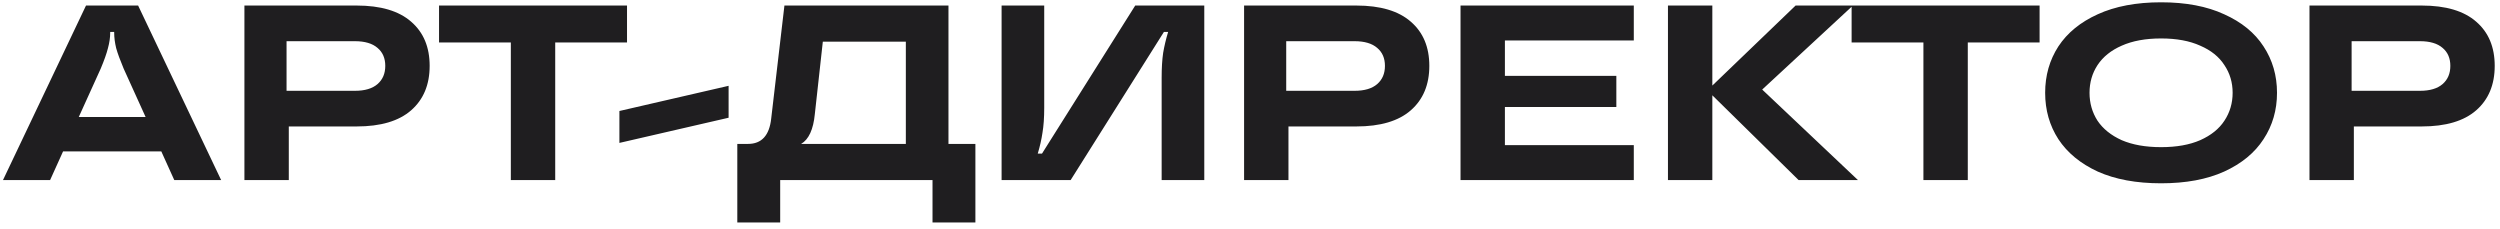
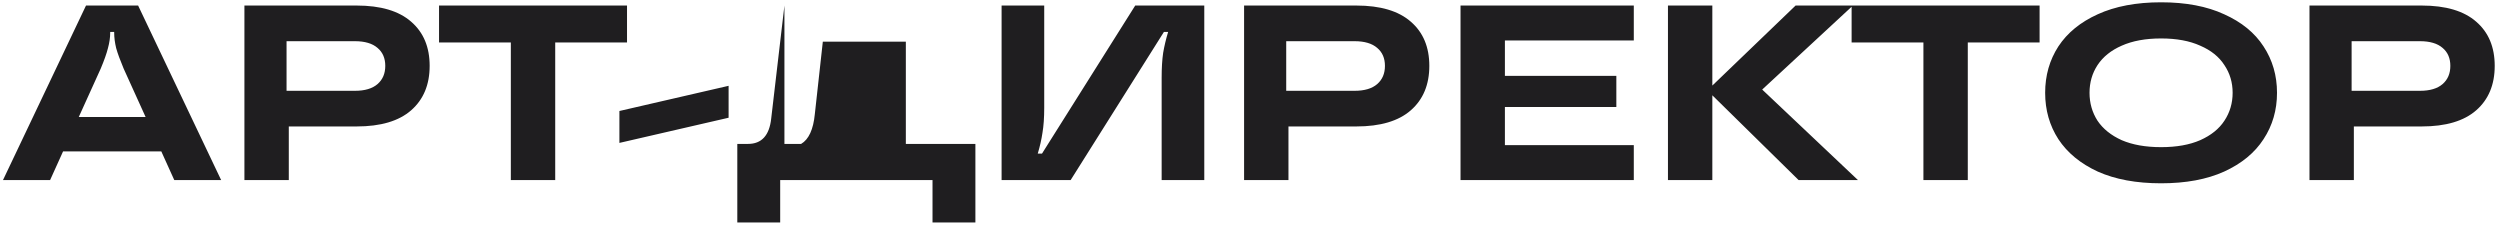
<svg xmlns="http://www.w3.org/2000/svg" width="361" height="33" viewBox="0 0 361 33" fill="none">
-   <path d="M31.932 26H25.164L23.292 21.86H9.108L7.236 26H0.432L12.42 0.8H19.944L31.932 26ZM11.376 16.892H21.024L17.856 9.908C17.352 8.708 16.992 7.724 16.776 6.956C16.584 6.164 16.488 5.42 16.488 4.724V4.616H15.912V4.724C15.912 5.42 15.804 6.164 15.588 6.956C15.396 7.724 15.048 8.708 14.544 9.908L11.376 16.892ZM51.494 0.8C54.974 0.8 57.602 1.58 59.378 3.14C61.154 4.676 62.042 6.8 62.042 9.512C62.042 12.224 61.154 14.36 59.378 15.92C57.602 17.48 54.974 18.26 51.494 18.26H41.702V26H35.294V0.8H51.494ZM51.242 13.112C52.682 13.112 53.774 12.788 54.518 12.14C55.262 11.492 55.634 10.616 55.634 9.512C55.634 8.408 55.262 7.544 54.518 6.92C53.774 6.272 52.682 5.948 51.242 5.948H41.378V13.112H51.242ZM80.173 26H73.765V6.128H63.397V0.8H90.541V6.128H80.173V26ZM105.21 17L89.442 20.636V16.028L105.21 12.392V17ZM136.959 20.78H140.847V32.12H134.655V26H112.659V32.12H106.467V20.78H108.015C109.983 20.78 111.099 19.556 111.363 17.108L113.271 0.8H136.959V20.78ZM130.803 20.78V6.02H118.815L117.663 16.46C117.447 18.692 116.787 20.132 115.683 20.78H130.803ZM144.63 26V0.8H150.786V15.56C150.786 16.976 150.702 18.176 150.534 19.16C150.39 20.144 150.162 21.152 149.85 22.184H150.462L163.926 0.8H173.898V26H167.742V11.24C167.742 9.824 167.814 8.624 167.958 7.64C168.126 6.656 168.366 5.648 168.678 4.616H168.066L154.602 26H144.63ZM195.846 0.8C199.326 0.8 201.954 1.58 203.73 3.14C205.506 4.676 206.394 6.8 206.394 9.512C206.394 12.224 205.506 14.36 203.73 15.92C201.954 17.48 199.326 18.26 195.846 18.26H186.054V26H179.646V0.8H195.846ZM195.594 13.112C197.034 13.112 198.126 12.788 198.87 12.14C199.614 11.492 199.986 10.616 199.986 9.512C199.986 8.408 199.614 7.544 198.87 6.92C198.126 6.272 197.034 5.948 195.594 5.948H185.73V13.112H195.594ZM235.92 0.8V5.84H217.308V10.952H233.4V15.452H217.308V20.96H235.92V26H210.9V0.8H235.92ZM254.461 12.932L268.285 26H259.717L247.261 13.76V26H240.853V0.8H247.261V12.356L259.285 0.8H267.565L254.461 12.932ZM284.149 26H277.741V6.128H267.373V0.8H294.517V6.128H284.149V26ZM312.06 26.468C308.484 26.468 305.436 25.904 302.916 24.776C300.42 23.624 298.524 22.064 297.228 20.096C295.956 18.128 295.32 15.896 295.32 13.4C295.32 10.904 295.956 8.672 297.228 6.704C298.524 4.736 300.42 3.188 302.916 2.06C305.436 0.908 308.484 0.332 312.06 0.332C315.636 0.332 318.672 0.908 321.168 2.06C323.688 3.188 325.584 4.736 326.856 6.704C328.152 8.672 328.8 10.904 328.8 13.4C328.8 15.896 328.152 18.128 326.856 20.096C325.584 22.064 323.688 23.624 321.168 24.776C318.672 25.904 315.636 26.468 312.06 26.468ZM312.06 21.248C314.292 21.248 316.176 20.912 317.712 20.24C319.272 19.544 320.436 18.608 321.204 17.432C321.996 16.232 322.392 14.888 322.392 13.4C322.392 11.912 321.996 10.58 321.204 9.404C320.436 8.204 319.272 7.268 317.712 6.596C316.176 5.9 314.292 5.552 312.06 5.552C309.828 5.552 307.932 5.9 306.372 6.596C304.836 7.268 303.672 8.204 302.88 9.404C302.112 10.58 301.728 11.912 301.728 13.4C301.728 14.888 302.112 16.232 302.88 17.432C303.672 18.608 304.836 19.544 306.372 20.24C307.932 20.912 309.828 21.248 312.06 21.248ZM349.689 0.8C353.169 0.8 355.797 1.58 357.573 3.14C359.349 4.676 360.237 6.8 360.237 9.512C360.237 12.224 359.349 14.36 357.573 15.92C355.797 17.48 353.169 18.26 349.689 18.26H339.897V26H333.489V0.8H349.689ZM349.437 13.112C350.877 13.112 351.969 12.788 352.713 12.14C353.457 11.492 353.829 10.616 353.829 9.512C353.829 8.408 353.457 7.544 352.713 6.92C351.969 6.272 350.877 5.948 349.437 5.948H339.573V13.112H349.437Z" fill="#1F1E20" />
+   <path d="M31.932 26H25.164L23.292 21.86H9.108L7.236 26H0.432L12.42 0.8H19.944L31.932 26ZM11.376 16.892H21.024L17.856 9.908C17.352 8.708 16.992 7.724 16.776 6.956C16.584 6.164 16.488 5.42 16.488 4.724V4.616H15.912V4.724C15.912 5.42 15.804 6.164 15.588 6.956C15.396 7.724 15.048 8.708 14.544 9.908L11.376 16.892ZM51.494 0.8C54.974 0.8 57.602 1.58 59.378 3.14C61.154 4.676 62.042 6.8 62.042 9.512C62.042 12.224 61.154 14.36 59.378 15.92C57.602 17.48 54.974 18.26 51.494 18.26H41.702V26H35.294V0.8H51.494ZM51.242 13.112C52.682 13.112 53.774 12.788 54.518 12.14C55.262 11.492 55.634 10.616 55.634 9.512C55.634 8.408 55.262 7.544 54.518 6.92C53.774 6.272 52.682 5.948 51.242 5.948H41.378V13.112H51.242ZM80.173 26H73.765V6.128H63.397V0.8H90.541V6.128H80.173V26ZM105.21 17L89.442 20.636V16.028L105.21 12.392V17ZM136.959 20.78H140.847V32.12H134.655V26H112.659V32.12H106.467V20.78H108.015C109.983 20.78 111.099 19.556 111.363 17.108L113.271 0.8V20.78ZM130.803 20.78V6.02H118.815L117.663 16.46C117.447 18.692 116.787 20.132 115.683 20.78H130.803ZM144.63 26V0.8H150.786V15.56C150.786 16.976 150.702 18.176 150.534 19.16C150.39 20.144 150.162 21.152 149.85 22.184H150.462L163.926 0.8H173.898V26H167.742V11.24C167.742 9.824 167.814 8.624 167.958 7.64C168.126 6.656 168.366 5.648 168.678 4.616H168.066L154.602 26H144.63ZM195.846 0.8C199.326 0.8 201.954 1.58 203.73 3.14C205.506 4.676 206.394 6.8 206.394 9.512C206.394 12.224 205.506 14.36 203.73 15.92C201.954 17.48 199.326 18.26 195.846 18.26H186.054V26H179.646V0.8H195.846ZM195.594 13.112C197.034 13.112 198.126 12.788 198.87 12.14C199.614 11.492 199.986 10.616 199.986 9.512C199.986 8.408 199.614 7.544 198.87 6.92C198.126 6.272 197.034 5.948 195.594 5.948H185.73V13.112H195.594ZM235.92 0.8V5.84H217.308V10.952H233.4V15.452H217.308V20.96H235.92V26H210.9V0.8H235.92ZM254.461 12.932L268.285 26H259.717L247.261 13.76V26H240.853V0.8H247.261V12.356L259.285 0.8H267.565L254.461 12.932ZM284.149 26H277.741V6.128H267.373V0.8H294.517V6.128H284.149V26ZM312.06 26.468C308.484 26.468 305.436 25.904 302.916 24.776C300.42 23.624 298.524 22.064 297.228 20.096C295.956 18.128 295.32 15.896 295.32 13.4C295.32 10.904 295.956 8.672 297.228 6.704C298.524 4.736 300.42 3.188 302.916 2.06C305.436 0.908 308.484 0.332 312.06 0.332C315.636 0.332 318.672 0.908 321.168 2.06C323.688 3.188 325.584 4.736 326.856 6.704C328.152 8.672 328.8 10.904 328.8 13.4C328.8 15.896 328.152 18.128 326.856 20.096C325.584 22.064 323.688 23.624 321.168 24.776C318.672 25.904 315.636 26.468 312.06 26.468ZM312.06 21.248C314.292 21.248 316.176 20.912 317.712 20.24C319.272 19.544 320.436 18.608 321.204 17.432C321.996 16.232 322.392 14.888 322.392 13.4C322.392 11.912 321.996 10.58 321.204 9.404C320.436 8.204 319.272 7.268 317.712 6.596C316.176 5.9 314.292 5.552 312.06 5.552C309.828 5.552 307.932 5.9 306.372 6.596C304.836 7.268 303.672 8.204 302.88 9.404C302.112 10.58 301.728 11.912 301.728 13.4C301.728 14.888 302.112 16.232 302.88 17.432C303.672 18.608 304.836 19.544 306.372 20.24C307.932 20.912 309.828 21.248 312.06 21.248ZM349.689 0.8C353.169 0.8 355.797 1.58 357.573 3.14C359.349 4.676 360.237 6.8 360.237 9.512C360.237 12.224 359.349 14.36 357.573 15.92C355.797 17.48 353.169 18.26 349.689 18.26H339.897V26H333.489V0.8H349.689ZM349.437 13.112C350.877 13.112 351.969 12.788 352.713 12.14C353.457 11.492 353.829 10.616 353.829 9.512C353.829 8.408 353.457 7.544 352.713 6.92C351.969 6.272 350.877 5.948 349.437 5.948H339.573V13.112H349.437Z" fill="#1F1E20" />
</svg>